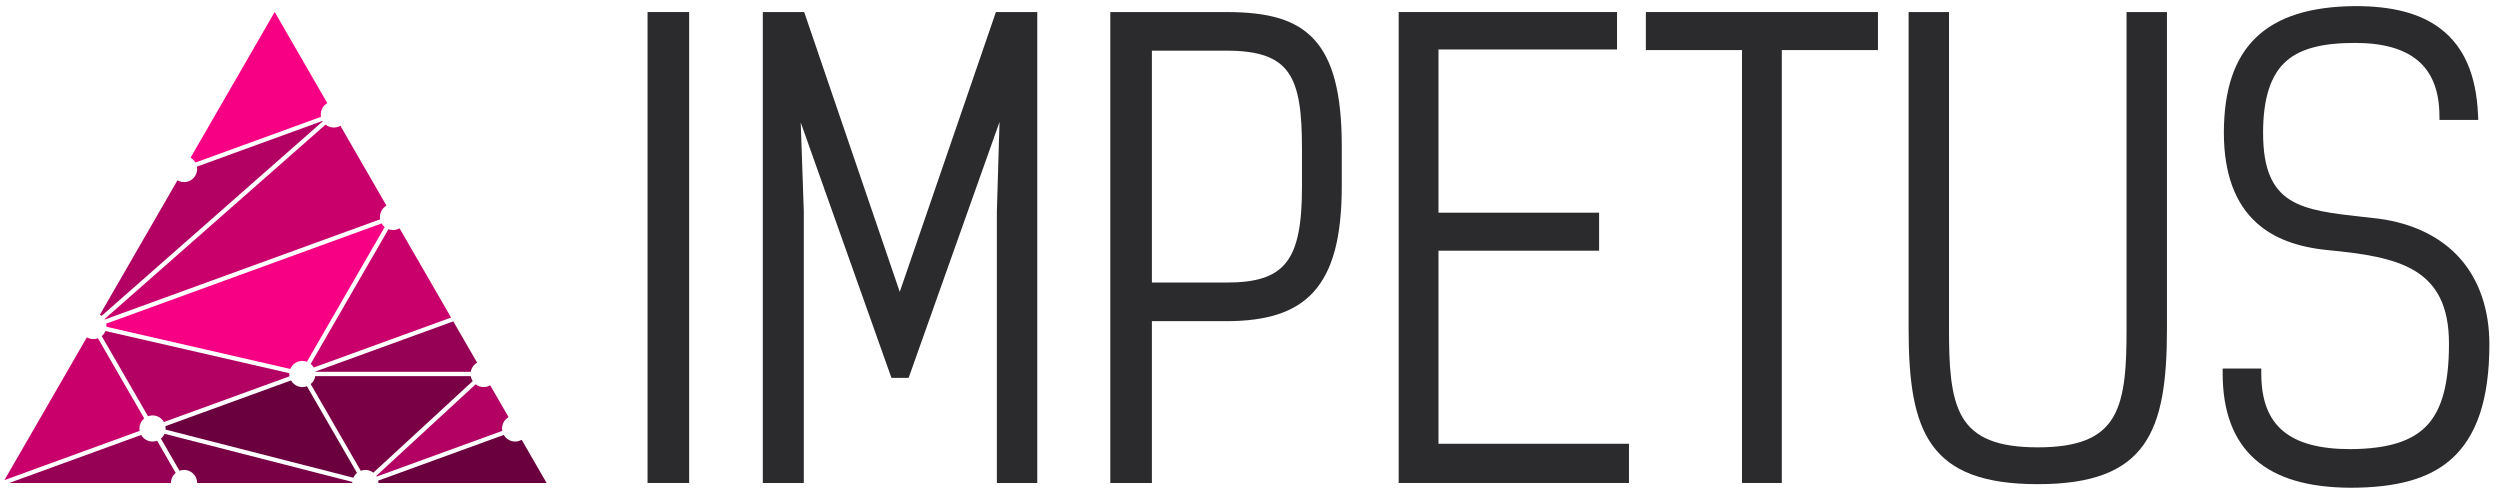
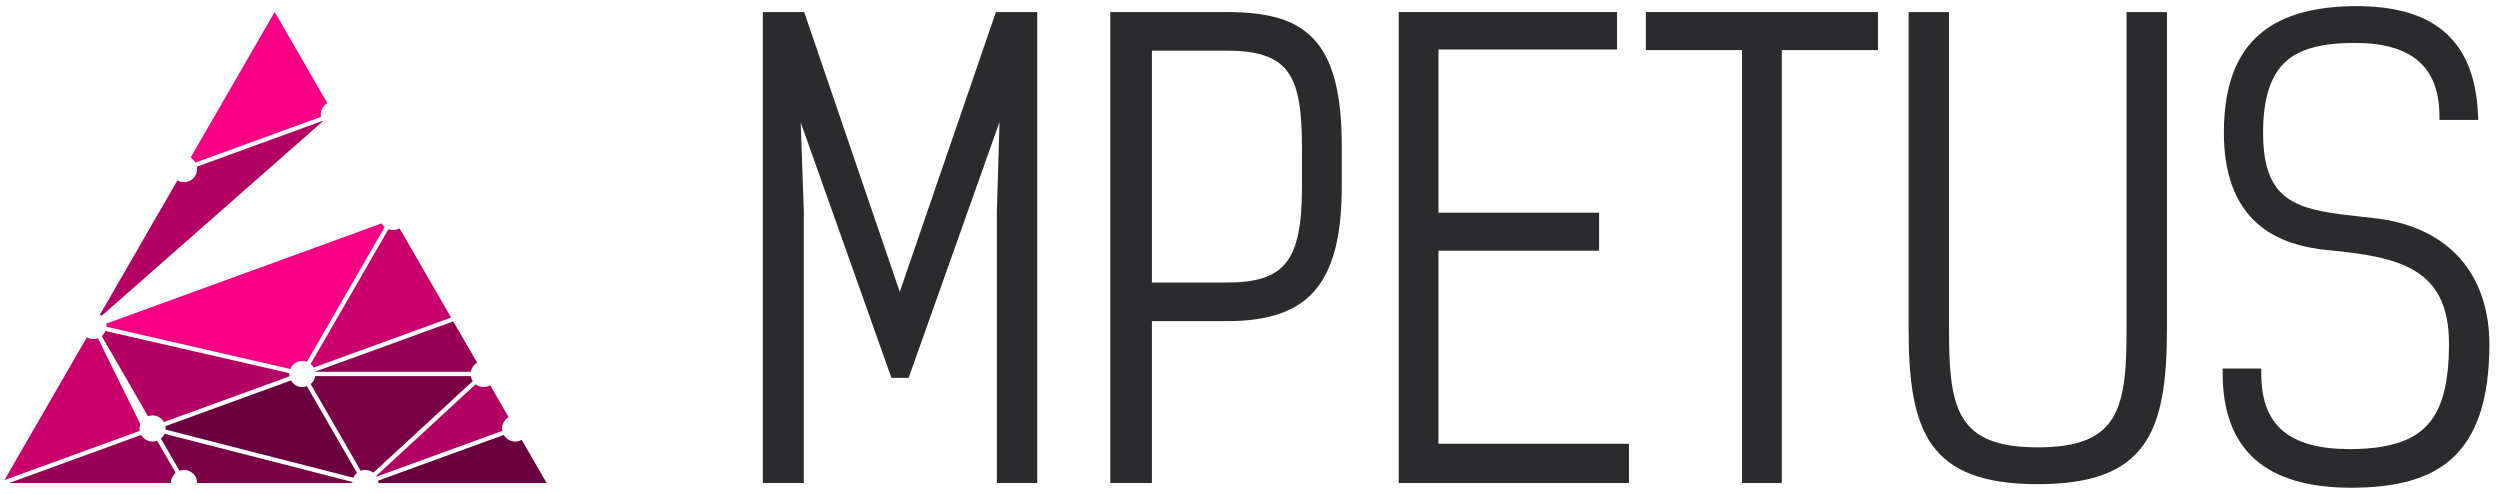
<svg xmlns="http://www.w3.org/2000/svg" width="162" height="32" viewBox="0 0 162 32" fill="none">
  <path d="M12.663 10.533L20.8 7.571C20.768 7.399 20.79 7.221 20.864 7.062C20.937 6.903 21.058 6.771 21.21 6.684L17.8 0.777L12.35 10.217C12.48 10.293 12.588 10.402 12.663 10.533Z" fill="#F80084" />
  <path d="M6.585 20.467L20.913 7.864C20.907 7.854 20.901 7.845 20.896 7.836L12.758 10.798C12.781 10.92 12.777 11.046 12.745 11.166C12.714 11.287 12.657 11.399 12.577 11.495C12.497 11.59 12.398 11.667 12.285 11.72C12.172 11.772 12.049 11.799 11.925 11.799C11.776 11.799 11.63 11.76 11.501 11.685L6.475 20.391C6.513 20.413 6.551 20.439 6.585 20.467Z" fill="#B20063" />
  <path d="M33.804 28.499C33.707 28.555 33.6 28.591 33.49 28.606C33.379 28.62 33.266 28.613 33.158 28.584C33.05 28.554 32.949 28.504 32.861 28.435C32.772 28.366 32.698 28.281 32.643 28.184L24.506 31.145C24.515 31.196 24.52 31.247 24.52 31.299H35.421L33.804 28.499Z" fill="#6B003E" />
  <path d="M31.341 25.081C31.153 25.081 30.971 25.018 30.822 24.902L24.383 30.837C24.392 30.851 24.401 30.866 24.41 30.881L32.547 27.92C32.515 27.747 32.537 27.569 32.61 27.41C32.684 27.251 32.805 27.119 32.957 27.032L31.765 24.966C31.636 25.041 31.49 25.081 31.341 25.081Z" fill="#B20063" />
  <path d="M20.133 24.888L23.377 30.507C23.512 30.456 23.658 30.441 23.8 30.463C23.943 30.484 24.078 30.542 24.191 30.631L30.631 24.697C30.567 24.599 30.524 24.49 30.505 24.375H20.428C20.394 24.576 20.29 24.758 20.133 24.888Z" fill="#7A0046" />
  <path d="M22.899 30.957C22.952 30.837 23.032 30.731 23.133 30.647L19.889 25.028C19.7 25.099 19.493 25.1 19.303 25.031C19.114 24.962 18.956 24.828 18.857 24.652L10.719 27.614C10.728 27.665 10.733 27.716 10.733 27.767C10.733 27.791 10.732 27.815 10.73 27.839L22.899 30.957Z" fill="#6B003E" />
  <path d="M22.829 31.228L10.66 28.109C10.607 28.229 10.527 28.335 10.426 28.419L11.63 30.505C11.758 30.457 11.896 30.44 12.032 30.457C12.168 30.474 12.298 30.524 12.41 30.602C12.522 30.68 12.614 30.784 12.678 30.905C12.741 31.027 12.774 31.162 12.773 31.299H22.826C22.826 31.275 22.827 31.251 22.829 31.228Z" fill="#7A0046" />
  <path d="M11.386 30.645L10.181 28.559C9.993 28.63 9.785 28.631 9.596 28.562C9.406 28.494 9.248 28.359 9.149 28.184L0.59 31.299H11.078C11.078 31.174 11.105 31.05 11.159 30.938C11.212 30.825 11.289 30.725 11.386 30.645Z" fill="#960055" />
-   <path d="M9.052 27.919C9.024 27.771 9.037 27.618 9.088 27.476C9.14 27.334 9.229 27.209 9.345 27.113L6.347 21.919C6.23 21.963 6.105 21.981 5.981 21.971C5.856 21.96 5.736 21.922 5.628 21.859L0.287 31.11L9.052 27.919Z" fill="#C9006B" />
+   <path d="M9.052 27.919C9.024 27.771 9.037 27.618 9.088 27.476L6.347 21.919C6.23 21.963 6.105 21.981 5.981 21.971C5.856 21.96 5.736 21.922 5.628 21.859L0.287 31.11L9.052 27.919Z" fill="#C9006B" />
  <path d="M6.835 21.449C6.782 21.577 6.698 21.69 6.592 21.778L9.59 26.972C9.779 26.901 9.986 26.9 10.176 26.968C10.365 27.037 10.524 27.172 10.622 27.347L18.76 24.385C18.751 24.335 18.746 24.284 18.746 24.232C18.746 24.215 18.747 24.199 18.748 24.183L6.835 21.449Z" fill="#B20063" />
  <path d="M25.467 14.907C25.366 14.907 25.266 14.889 25.171 14.853L20.133 23.58C20.212 23.646 20.279 23.725 20.33 23.815L29.229 20.576L25.89 14.793C25.762 14.868 25.616 14.907 25.467 14.907Z" fill="#C9006B" />
  <path d="M24.73 14.477L6.885 20.972C6.894 21.022 6.899 21.074 6.899 21.125C6.899 21.142 6.898 21.158 6.897 21.174L18.81 23.908C18.893 23.705 19.053 23.542 19.254 23.455C19.456 23.367 19.683 23.361 19.889 23.439L24.927 14.712C24.848 14.646 24.781 14.566 24.73 14.477Z" fill="#F80084" />
-   <path d="M21.633 8.264C21.438 8.264 21.25 8.197 21.099 8.074L6.771 20.678C6.777 20.687 6.783 20.696 6.788 20.705L24.634 14.21C24.601 14.038 24.623 13.86 24.697 13.701C24.77 13.542 24.891 13.41 25.043 13.323L22.057 8.15C21.928 8.225 21.782 8.264 21.633 8.264Z" fill="#C9006B" />
  <path d="M20.428 24.093H30.505C30.526 23.97 30.574 23.853 30.645 23.75C30.716 23.648 30.809 23.562 30.917 23.5L29.372 20.824L20.426 24.08C20.427 24.084 20.427 24.089 20.428 24.093Z" fill="#960055" />
-   <path d="M44.657 0.781H41.961V31.297H44.657V0.781Z" fill="#2B2B2D" />
  <path d="M58.304 18.913L52.111 0.781H49.43V31.297H52.087V13.717L51.887 7.936L57.766 24.487H58.879L64.769 7.904L64.597 13.708L64.597 31.297H67.215V0.781H64.535L58.304 18.913Z" fill="#2B2B2D" />
  <path d="M79.466 0.781H71.947V31.297H74.643V20.811H79.466C82.147 20.811 83.941 20.212 85.112 18.926C86.364 17.551 86.947 15.367 86.947 12.053V9.461C86.947 6.033 86.362 3.823 85.107 2.506C83.955 1.297 82.268 0.781 79.466 0.781ZM79.466 18.309H74.643V3.283H79.466C83.627 3.283 84.368 4.953 84.368 9.655V12.092C84.368 16.915 83.268 18.309 79.466 18.309Z" fill="#2B2B2D" />
  <path d="M93.214 16.245H103.622V13.782H93.214V3.206H104.783V0.781H90.635V31.297H105.557V28.756H93.214V16.245Z" fill="#2B2B2D" />
  <path d="M106.652 3.245H112.882V31.297H115.461V3.245H121.691V0.781H106.652V3.245Z" fill="#2B2B2D" />
  <path d="M137.8 21.301C137.8 23.551 137.734 25.683 136.927 27.042C136.128 28.388 134.623 28.988 132.048 28.988C129.473 28.988 127.969 28.388 127.17 27.042C126.363 25.683 126.296 23.551 126.296 21.301V0.781H123.678V21.301C123.678 27.982 124.972 31.374 132.048 31.374C139.124 31.374 140.419 27.982 140.419 21.301V0.781H137.8V21.301Z" fill="#2B2B2D" />
  <path d="M159.427 16.764C158.194 15.363 156.367 14.467 154.14 14.171C153.801 14.131 153.469 14.094 153.145 14.058C149.093 13.608 146.648 13.337 146.648 8.61C146.648 6.363 147.143 4.838 148.162 3.949C149.075 3.152 150.483 2.781 152.593 2.781C156.248 2.781 158.041 4.309 158.075 7.453L158.078 7.772H160.591L160.576 7.435C160.462 4.83 159.658 2.999 158.117 1.838C156.828 0.867 155.034 0.395 152.63 0.395C146.815 0.436 144.107 3.047 144.107 8.61C144.107 11.235 144.833 13.209 146.266 14.477C147.358 15.442 148.847 16.008 150.821 16.205C155.431 16.646 158.694 17.339 158.694 22.268C158.694 24.831 158.248 26.507 157.29 27.544C156.324 28.59 154.745 29.085 152.322 29.104C150.334 29.104 148.907 28.725 147.962 27.945C146.999 27.15 146.531 25.926 146.531 24.203V23.881H144.029V24.203C144.029 26.67 144.737 28.543 146.131 29.77C147.513 30.985 149.525 31.586 152.284 31.606C155.3 31.606 157.368 31.031 158.792 29.796C160.488 28.326 161.312 25.876 161.312 22.307C161.312 20.081 160.66 18.165 159.427 16.764Z" fill="#2B2B2D" />
</svg>